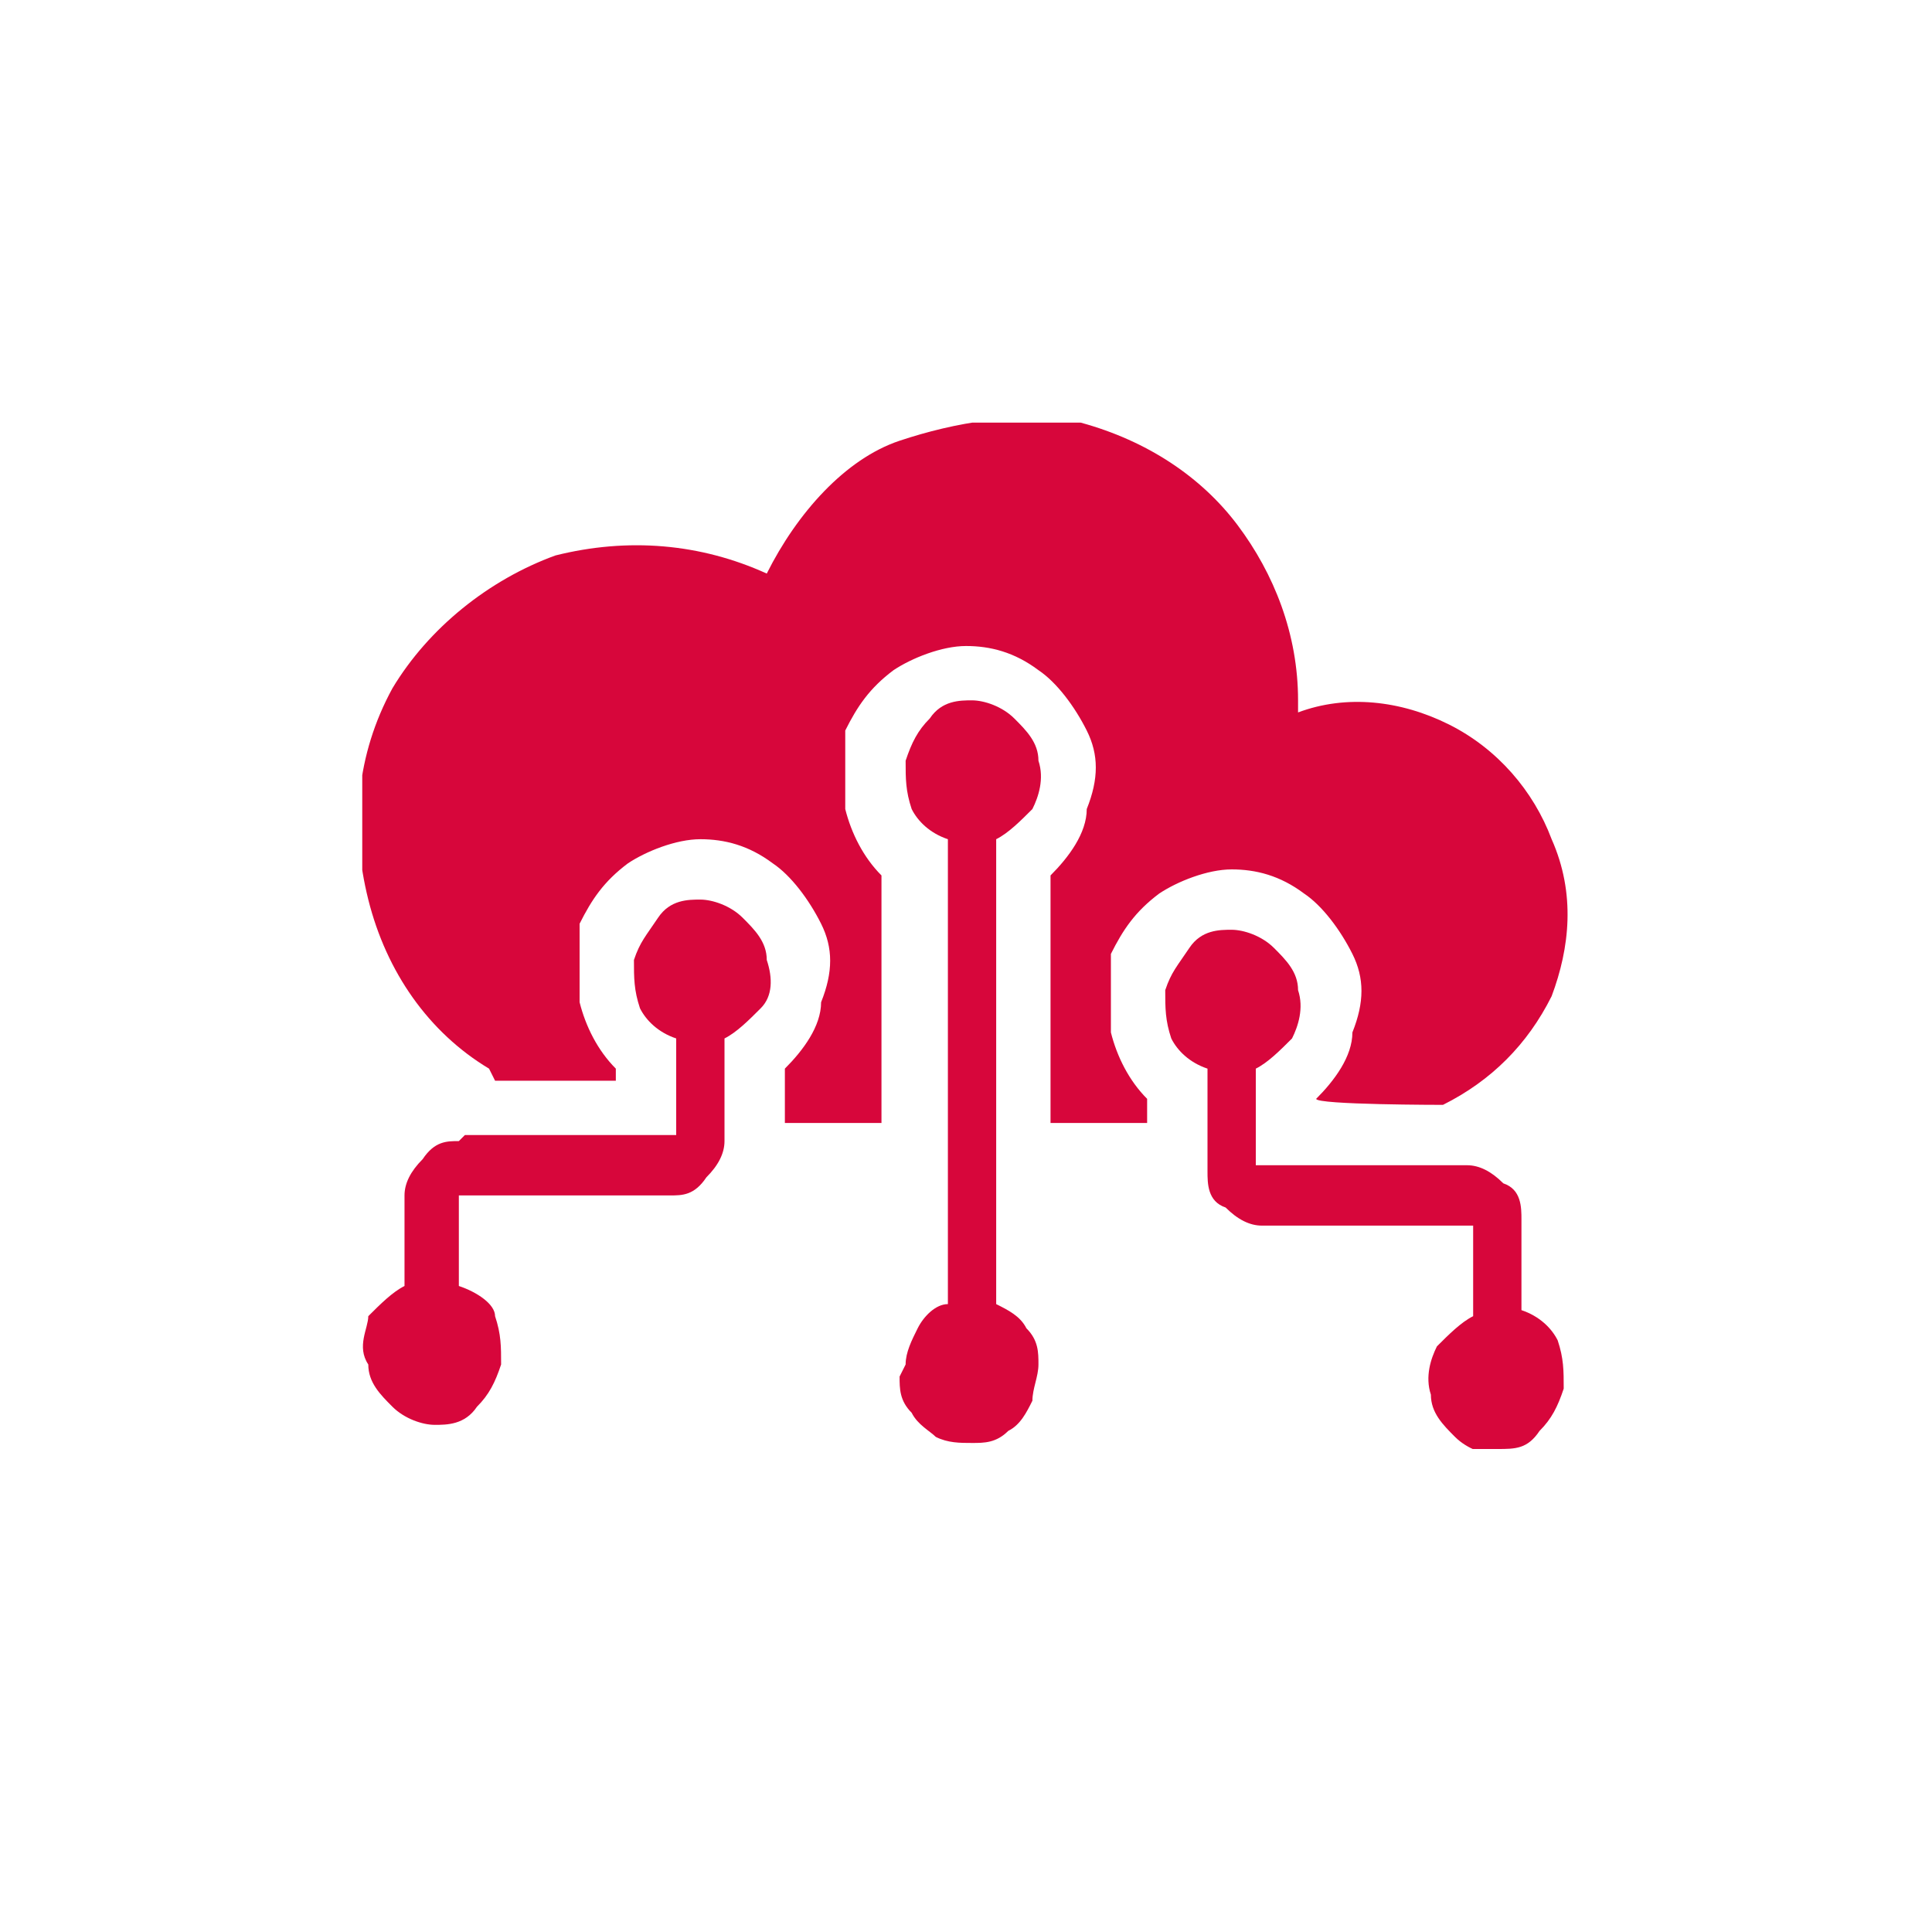
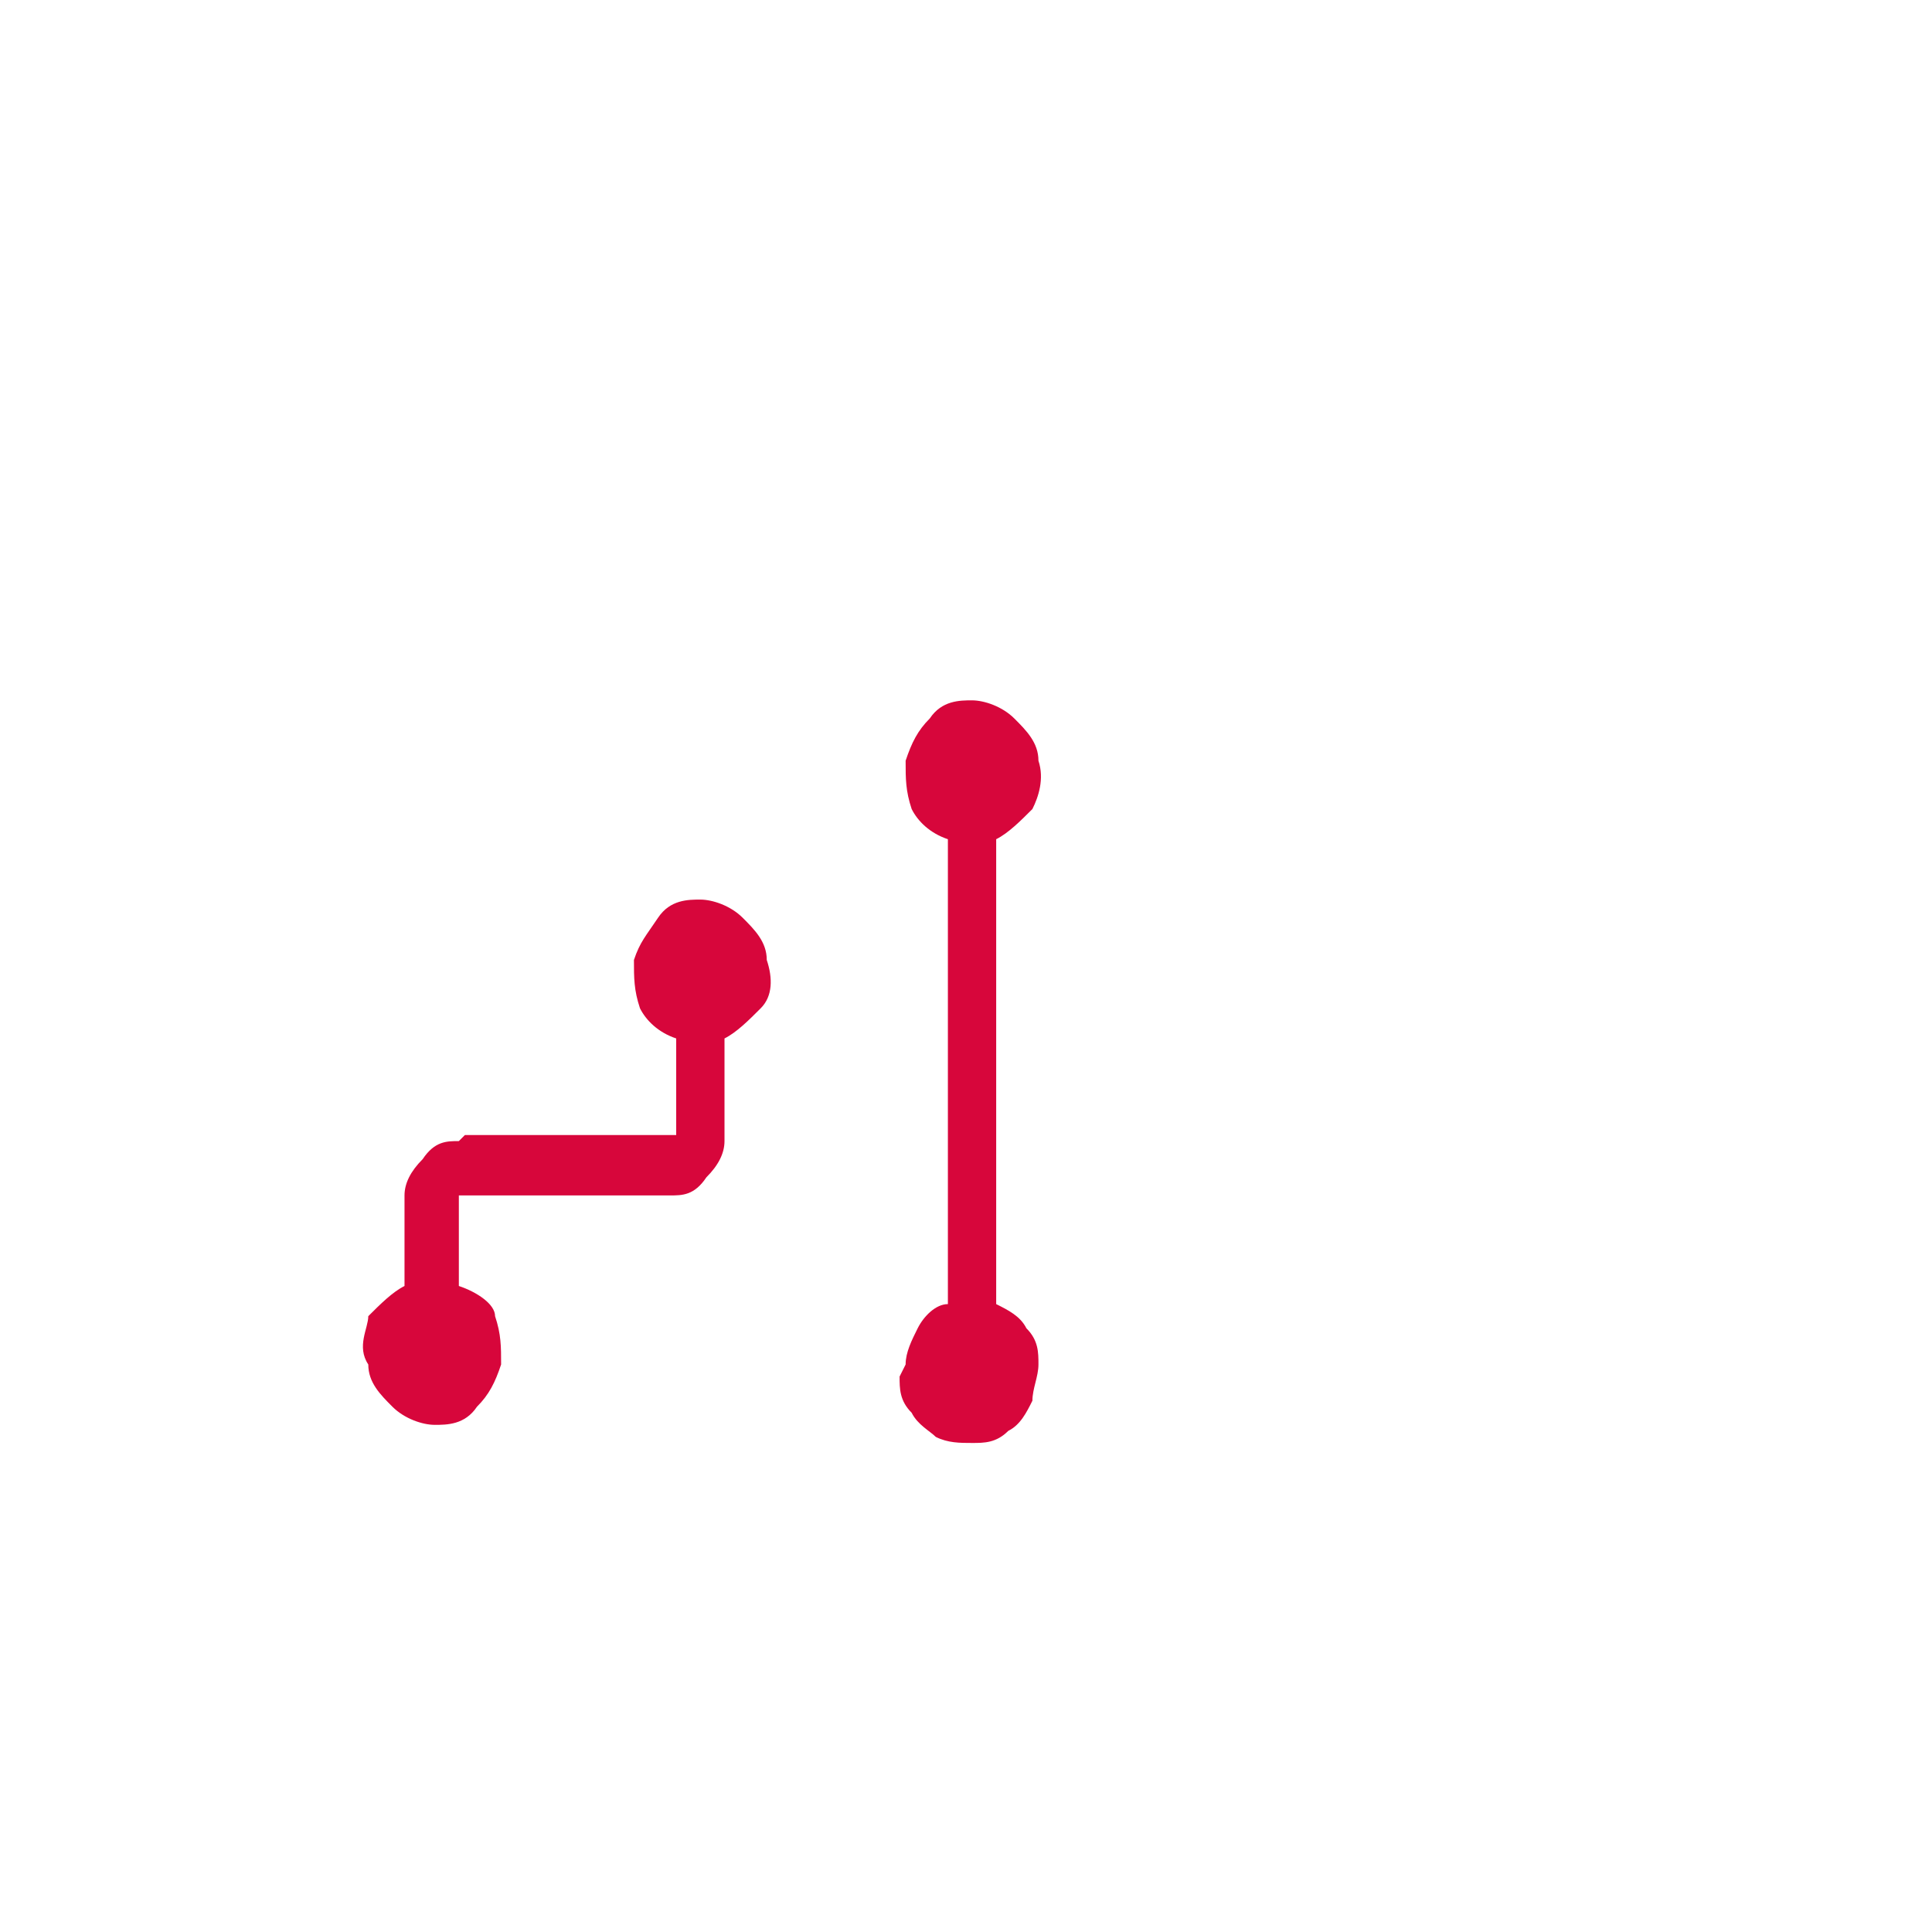
<svg xmlns="http://www.w3.org/2000/svg" id="_レイヤー_1" version="1.1" viewBox="0 0 32 32">
  <defs>
    <style>
      .st0 {
        fill: none;
      }

      .st1 {
        clip-path: url(#clippath);
      }

      .st2 {
        fill: #d7063b;
      }
    </style>
    <clipPath id="clippath">
      <rect class="st0" x="6" y="7" width="20" height="17" />
    </clipPath>
  </defs>
  <g class="st1">
    <g>
-       <path class="st2" d="M8.2,17.9h2v-.2c-.3-.3-.5-.7-.6-1.1v-1.3c.2-.4.4-.7.8-1,.3-.2.8-.4,1.2-.4s.8.1,1.2.4c.3.2.6.6.8,1s.2.8,0,1.3c0,.4-.3.8-.6,1.1v.9h1.6v-4.1c-.3-.3-.5-.7-.6-1.1v-1.3c.2-.4.4-.7.8-1,.3-.2.8-.4,1.2-.4s.8.1,1.2.4c.3.2.6.6.8,1,.2.4.2.8,0,1.3,0,.4-.3.8-.6,1.1v4.1h1.6v-.4c-.3-.3-.5-.7-.6-1.1v-1.3c.2-.4.4-.7.8-1,.3-.2.8-.4,1.2-.4s.8.1,1.2.4c.3.2.6.6.8,1,.2.4.2.8,0,1.3,0,.4-.3.8-.6,1.1h0c0,.1,2.1.1,2.1.1.8-.4,1.4-1,1.8-1.8.3-.8.4-1.7,0-2.6-.3-.8-.9-1.5-1.7-1.9s-1.7-.5-2.5-.2v-.2c0-1.1-.4-2.1-1-2.9-.6-.8-1.5-1.4-2.6-1.7-1-.2-2.1,0-3,.3s-1.7,1.2-2.2,2.2c-1.1-.5-2.3-.6-3.5-.3-1.1.4-2.1,1.2-2.7,2.2-.6,1.1-.7,2.3-.4,3.5.3,1.2,1,2.2,2,2.8" />
-       <path class="st2" d="M24.8,24c.3,0,.5,0,.7-.3.2-.2.3-.4.4-.7,0-.3,0-.5-.1-.8-.1-.2-.3-.4-.6-.5v-1.5c0-.2,0-.5-.3-.6-.2-.2-.4-.3-.6-.3h-3.5v-1.6c.2-.1.4-.3.6-.5.1-.2.2-.5.1-.8,0-.3-.2-.5-.4-.7s-.5-.3-.7-.3-.5,0-.7.3-.3.4-.4.7c0,.3,0,.5.1.8.1.2.3.4.6.5v1.7c0,.2,0,.5.3.6.2.2.4.3.6.3h3.5v1.5c-.2.1-.4.3-.6.5-.1.2-.2.5-.1.8,0,.3.2.5.4.7.2.2.5.3.7.3h0Z" />
      <path class="st2" d="M14.9,22.8c0,.2,0,.4.2.6.1.2.3.3.4.4.2.1.4.1.6.1s.4,0,.6-.2c.2-.1.3-.3.4-.5,0-.2.1-.4.1-.6s0-.4-.2-.6c-.1-.2-.3-.3-.5-.4v-7.7c.2-.1.4-.3.6-.5.1-.2.2-.5.1-.8,0-.3-.2-.5-.4-.7-.2-.2-.5-.3-.7-.3s-.5,0-.7.3c-.2.2-.3.4-.4.7,0,.3,0,.5.1.8.1.2.3.4.6.5v7.7c-.2,0-.4.2-.5.4-.1.2-.2.4-.2.6" />
      <path class="st2" d="M7.6,18.9c-.2,0-.4,0-.6.3-.2.2-.3.4-.3.6v1.5c-.2.1-.4.3-.6.5,0,.2-.2.5,0,.8,0,.3.2.5.4.7.2.2.5.3.7.3s.5,0,.7-.3c.2-.2.3-.4.4-.7,0-.3,0-.5-.1-.8,0-.2-.3-.4-.6-.5v-1.5h3.5c.2,0,.4,0,.6-.3.2-.2.3-.4.3-.6v-1.7c.2-.1.4-.3.6-.5s.2-.5.1-.8c0-.3-.2-.5-.4-.7s-.5-.3-.7-.3-.5,0-.7.3-.3.4-.4.7c0,.3,0,.5.1.8.1.2.3.4.6.5v1.6h-3.5Z" />
    </g>
  </g>
</svg>